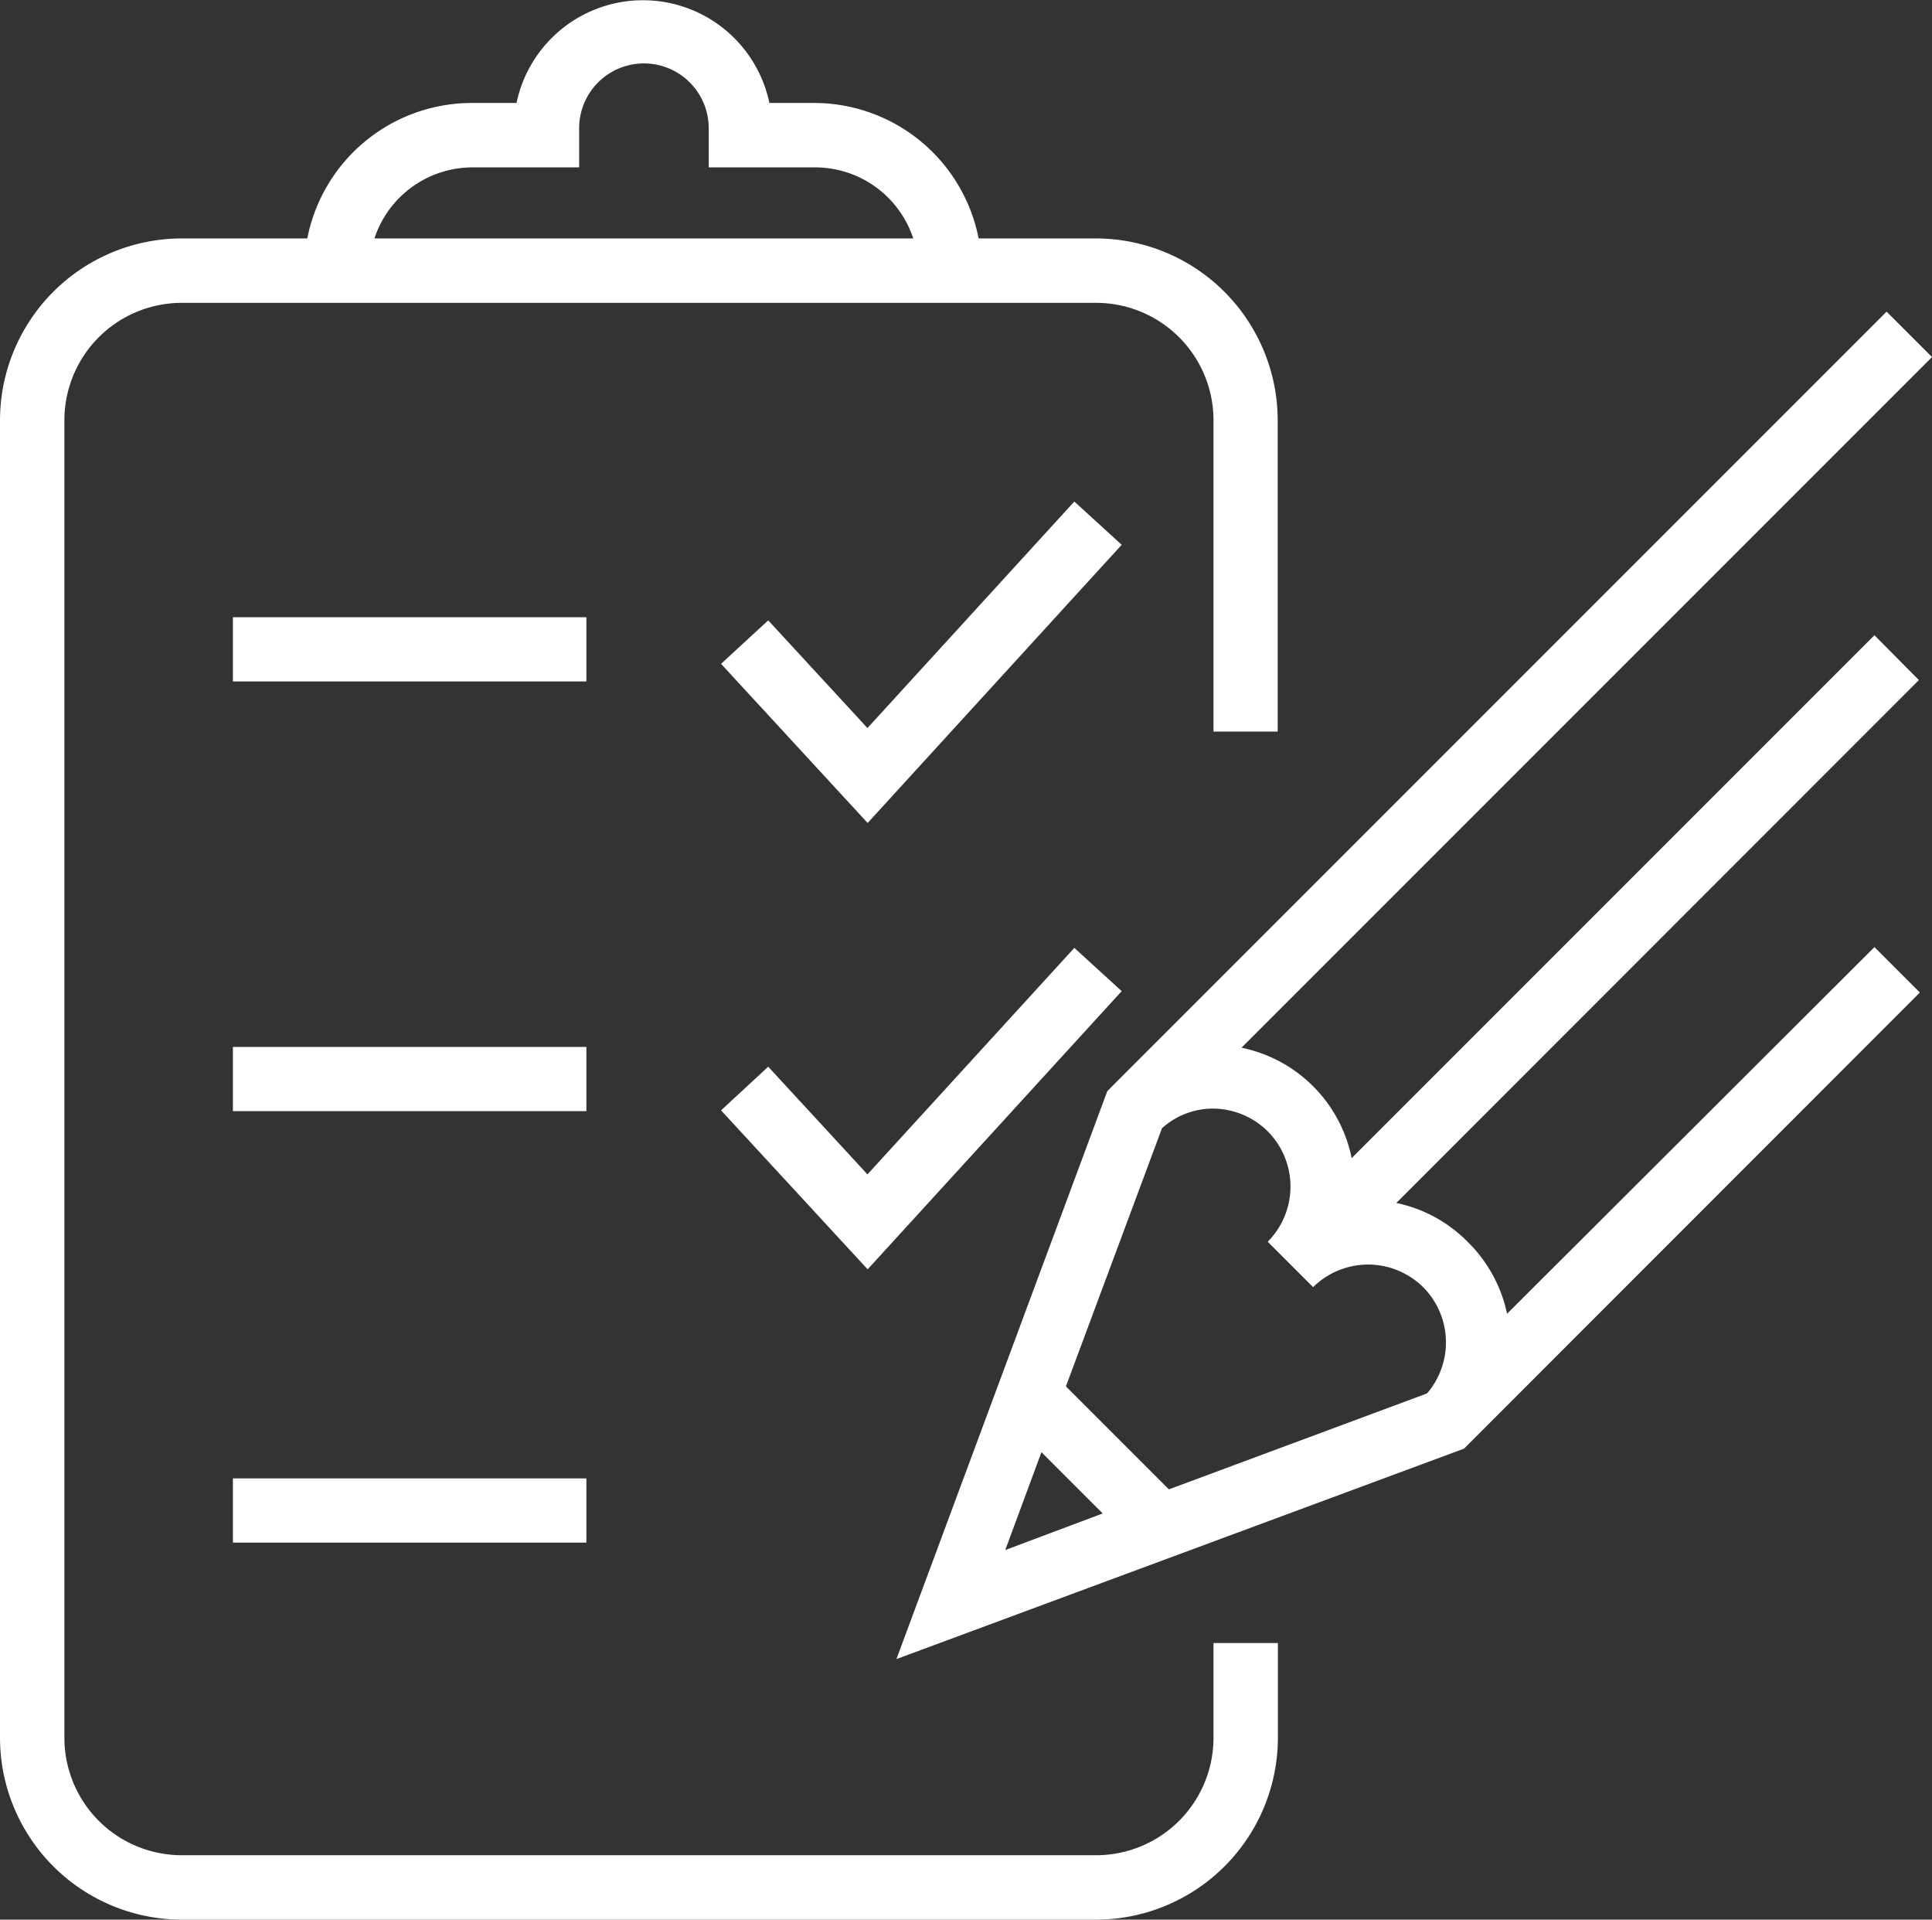
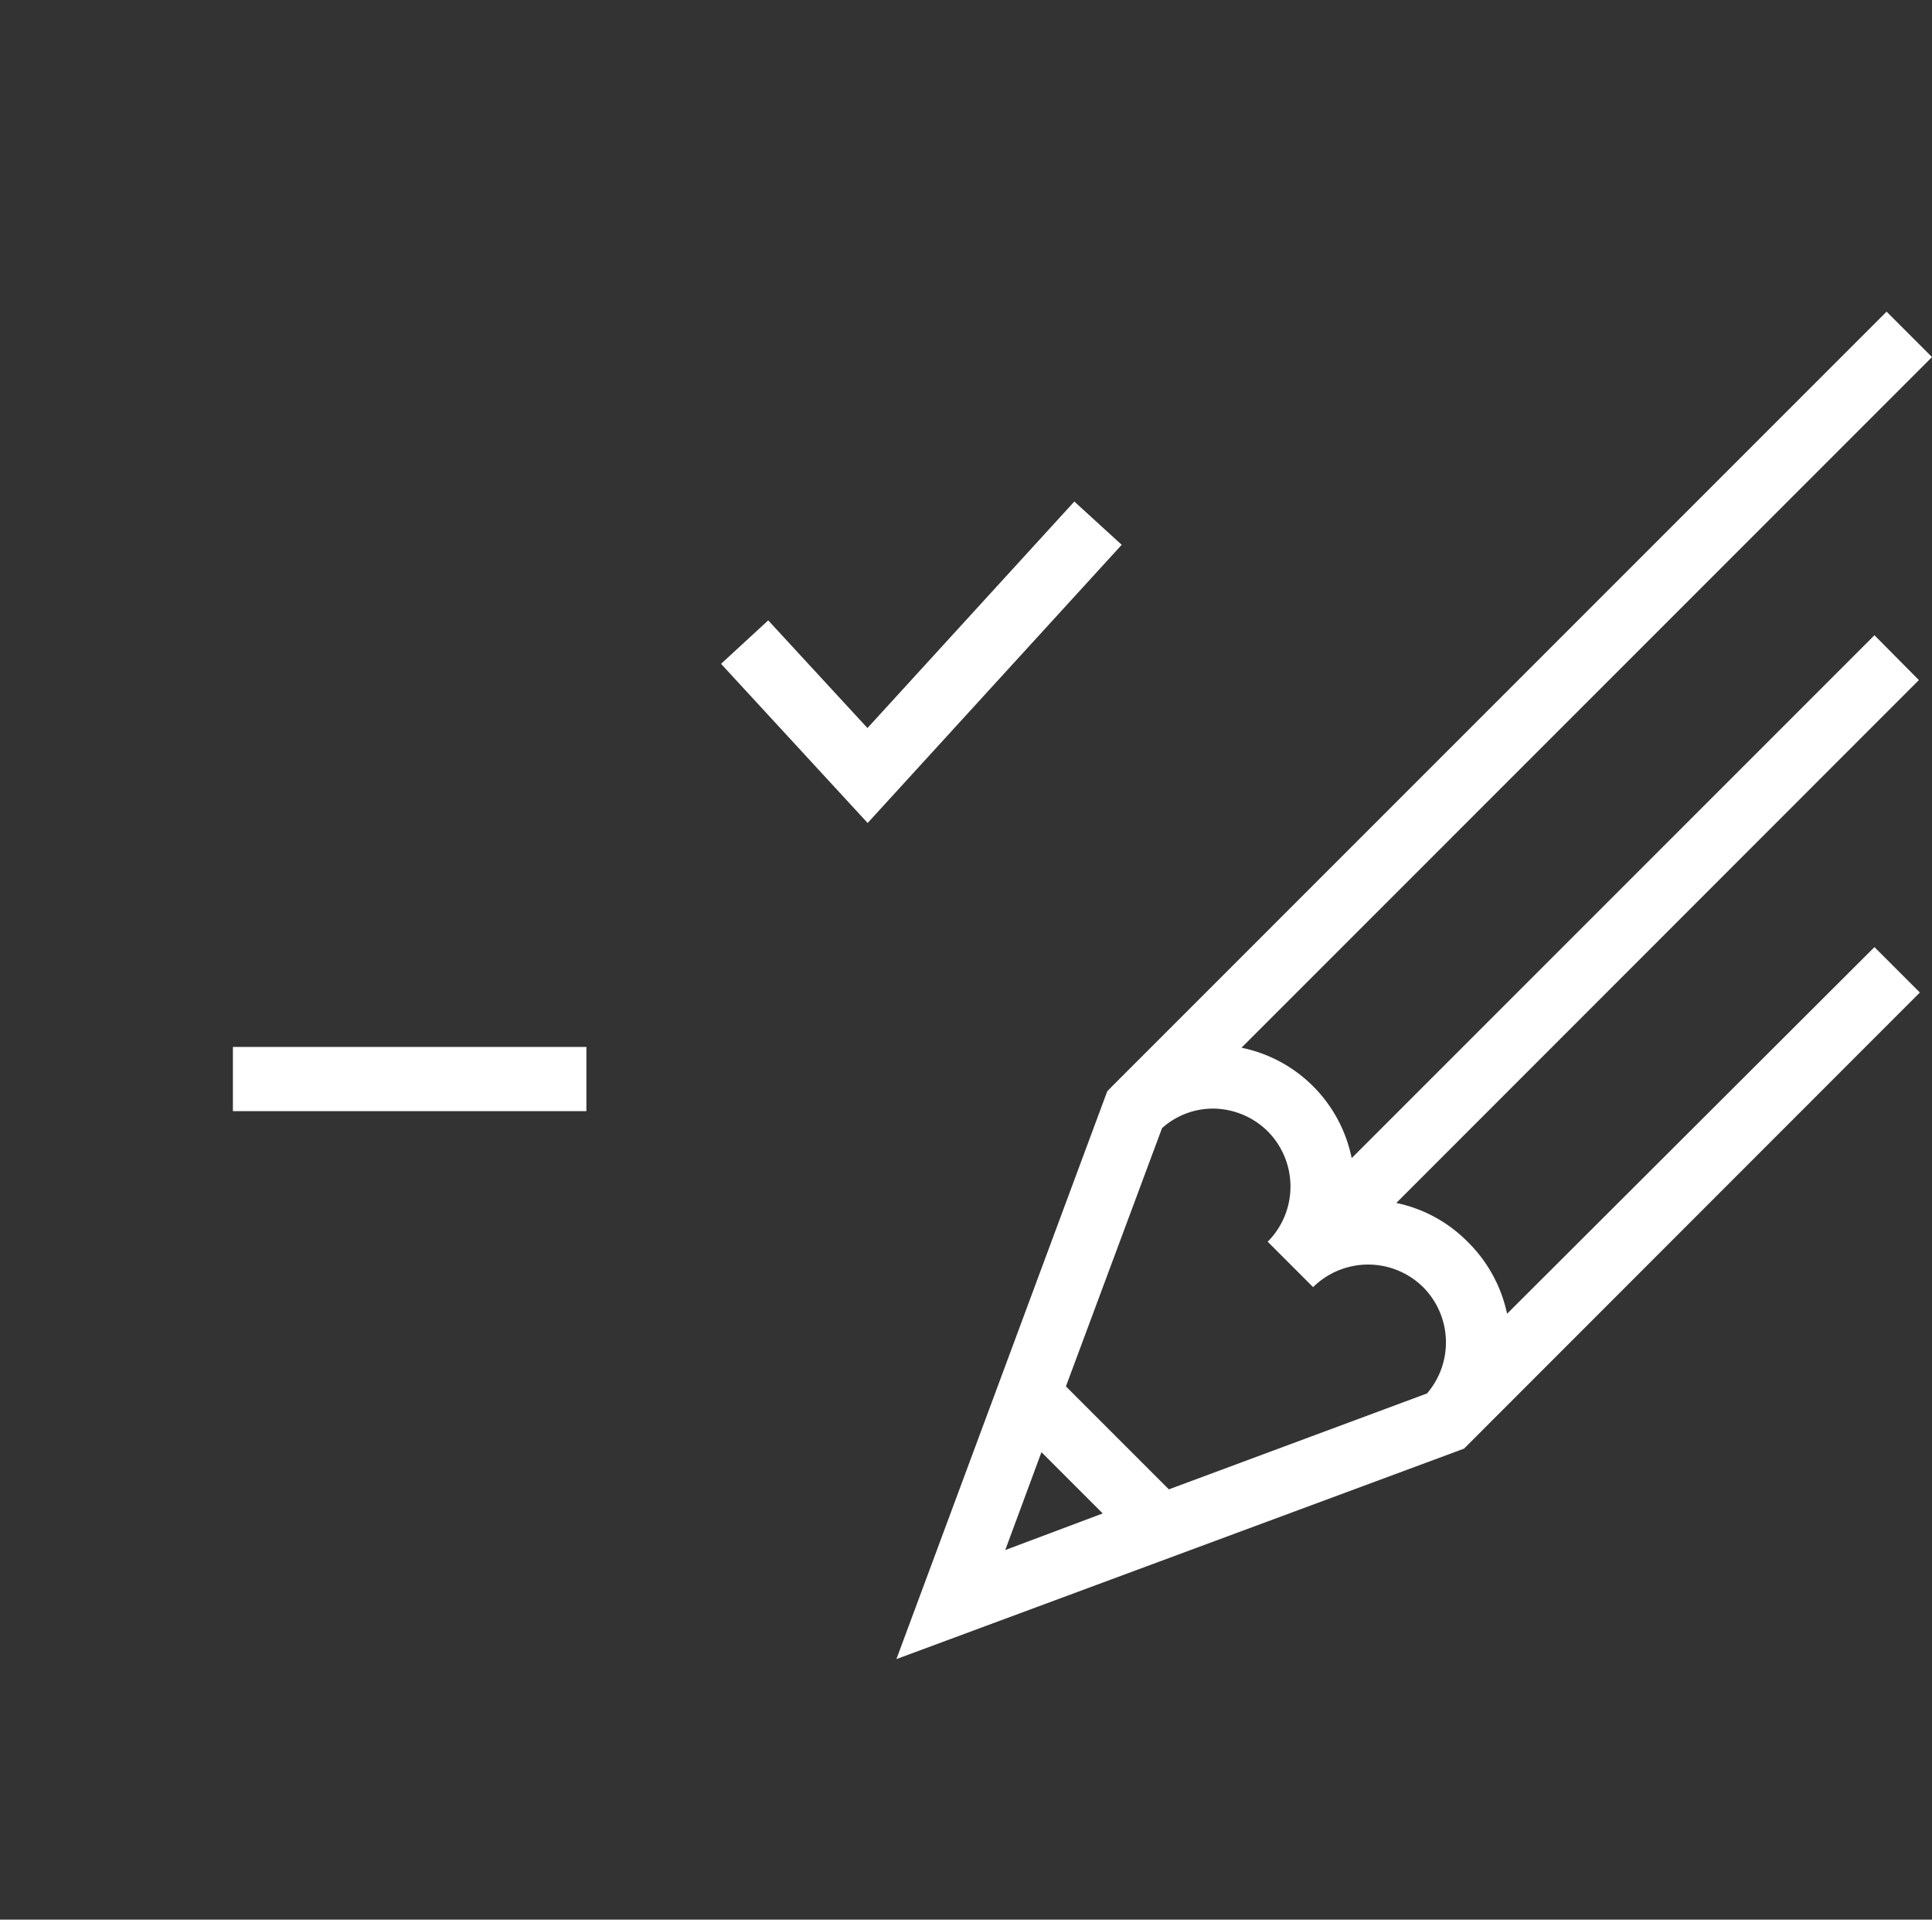
<svg xmlns="http://www.w3.org/2000/svg" viewBox="0 0 98.71 98.06">
  <rect x="0" y="0" width="98.71" height="98.06" fill="#333333" stroke="none" />
  <defs>
    <style>.cls-1{fill:#fff;}</style>
  </defs>
  <g id="Layer_2" data-name="Layer 2">
    <g id="Layer_1-2" data-name="Layer 1">
-       <path class="cls-1" d="M62,88.77a6,6,0,0,1-6,6H9.29a6,6,0,0,1-6-6V21.47a6,6,0,0,1,6-6H56a6,6,0,0,1,6,6v15.9h3.28V21.47A9.3,9.3,0,0,0,56,12.18h-6a8.57,8.57,0,0,0-8.39-6.92h-2.3a6.6,6.6,0,0,0-12.92,0h-2.3a8.57,8.57,0,0,0-8.39,6.92H9.29A9.3,9.3,0,0,0,0,21.47v67.3a9.3,9.3,0,0,0,9.29,9.29H56a9.3,9.3,0,0,0,9.29-9.29V83.93H62ZM24.14,8.55h5.45v-2a3.31,3.31,0,1,1,6.62,0v2h5.45a5.28,5.28,0,0,1,5,3.63H19.13A5.28,5.28,0,0,1,24.14,8.55Z" />
      <polygon class="cls-1" points="54.89 25.62 44.32 37.19 39.25 31.69 36.84 33.91 44.33 42.04 57.31 27.83 54.89 25.62" />
-       <polygon class="cls-1" points="39.25 54.49 36.84 56.72 44.33 64.84 57.31 50.63 54.89 48.42 44.32 59.99 39.25 54.49" />
-       <rect class="cls-1" x="11.9" y="31.53" width="18.06" height="3.28" />
      <rect class="cls-1" x="11.9" y="53.48" width="18.06" height="3.28" />
-       <rect class="cls-1" x="11.9" y="75.52" width="18.06" height="3.28" />
      <path class="cls-1" d="M95.77,32.45,69.06,59.16a7.22,7.22,0,0,0-5.63-5.64L98.71,18.24l-2.32-2.32L56.82,55.49h0l-.25.26-10.77,29L74.8,74l23.29-23.3-2.32-2.32L77,67.11a7.25,7.25,0,0,0-2-3.66,7.17,7.17,0,0,0-3.66-2l26.7-26.71ZM51.36,79.18l1.85-5,3.13,3.13ZM72.73,65.77a4,4,0,0,1,.18,5.41l-13.19,4.9-5.26-5.26,4.91-13.19a3.89,3.89,0,0,1,2.58-1,4,4,0,0,1,2.82,1.16,4,4,0,0,1,0,5.64l2.32,2.32A4,4,0,0,1,72.73,65.77Z" />
    </g>
  </g>
</svg>